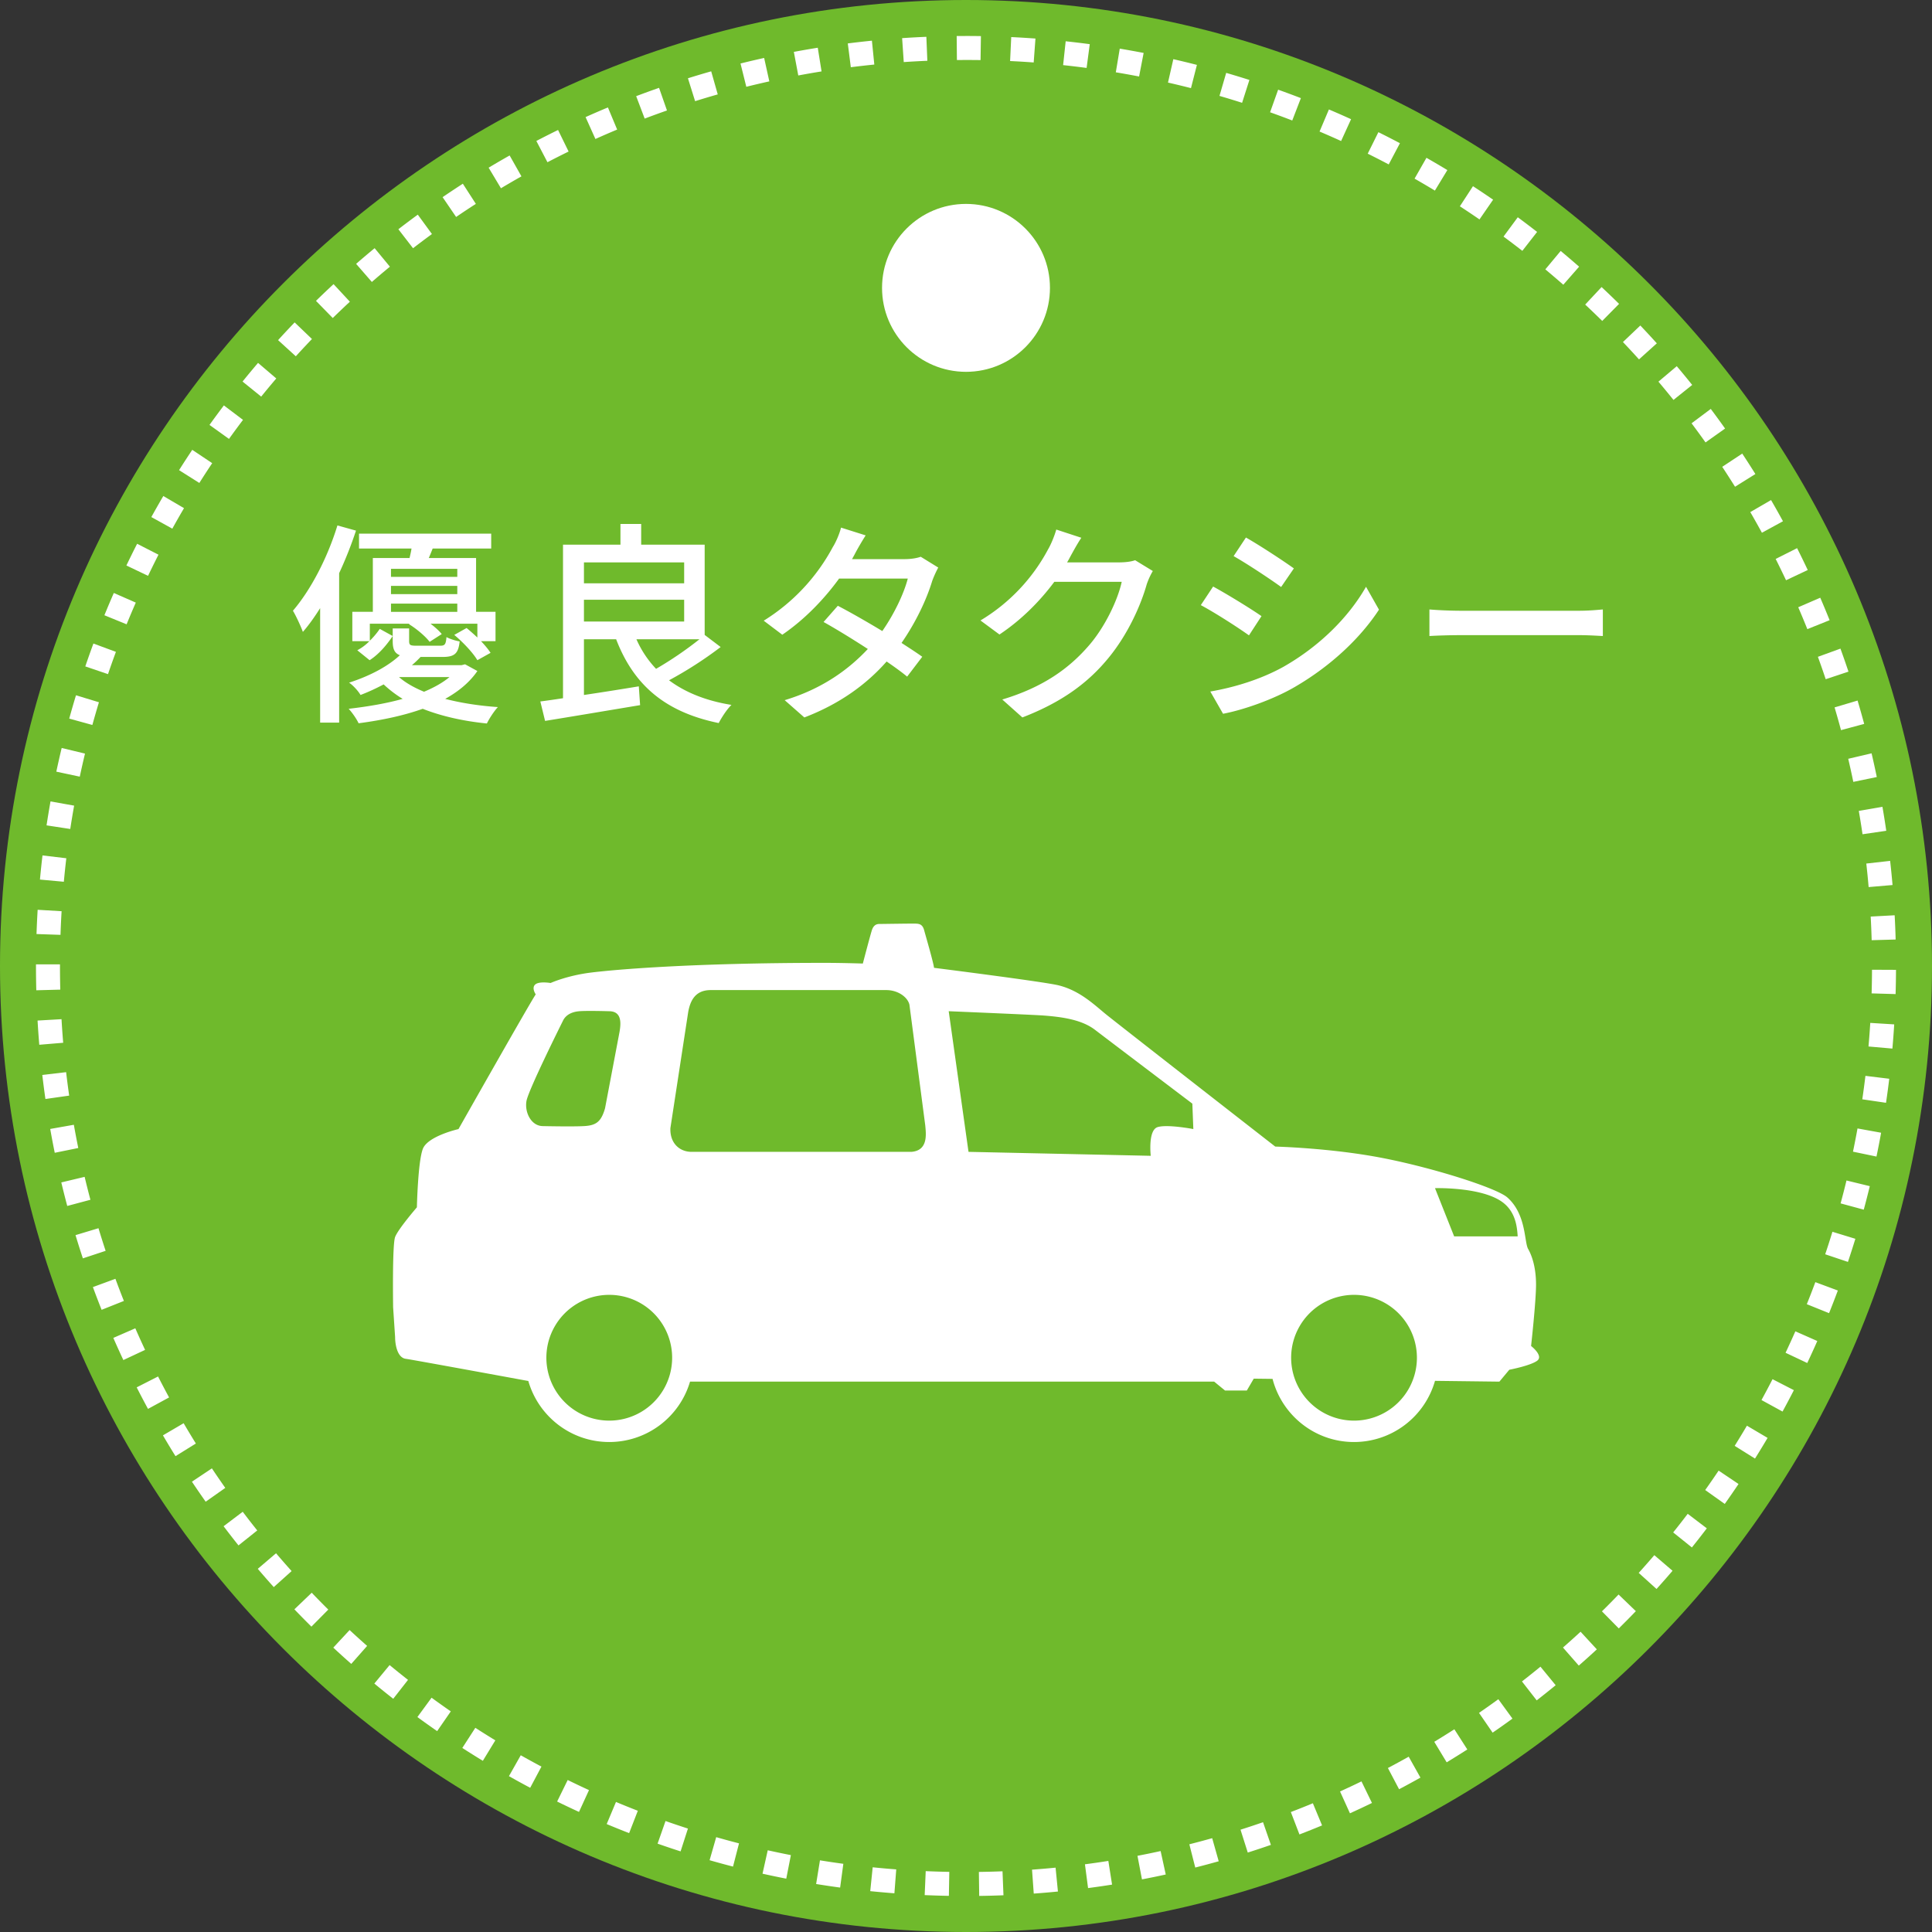
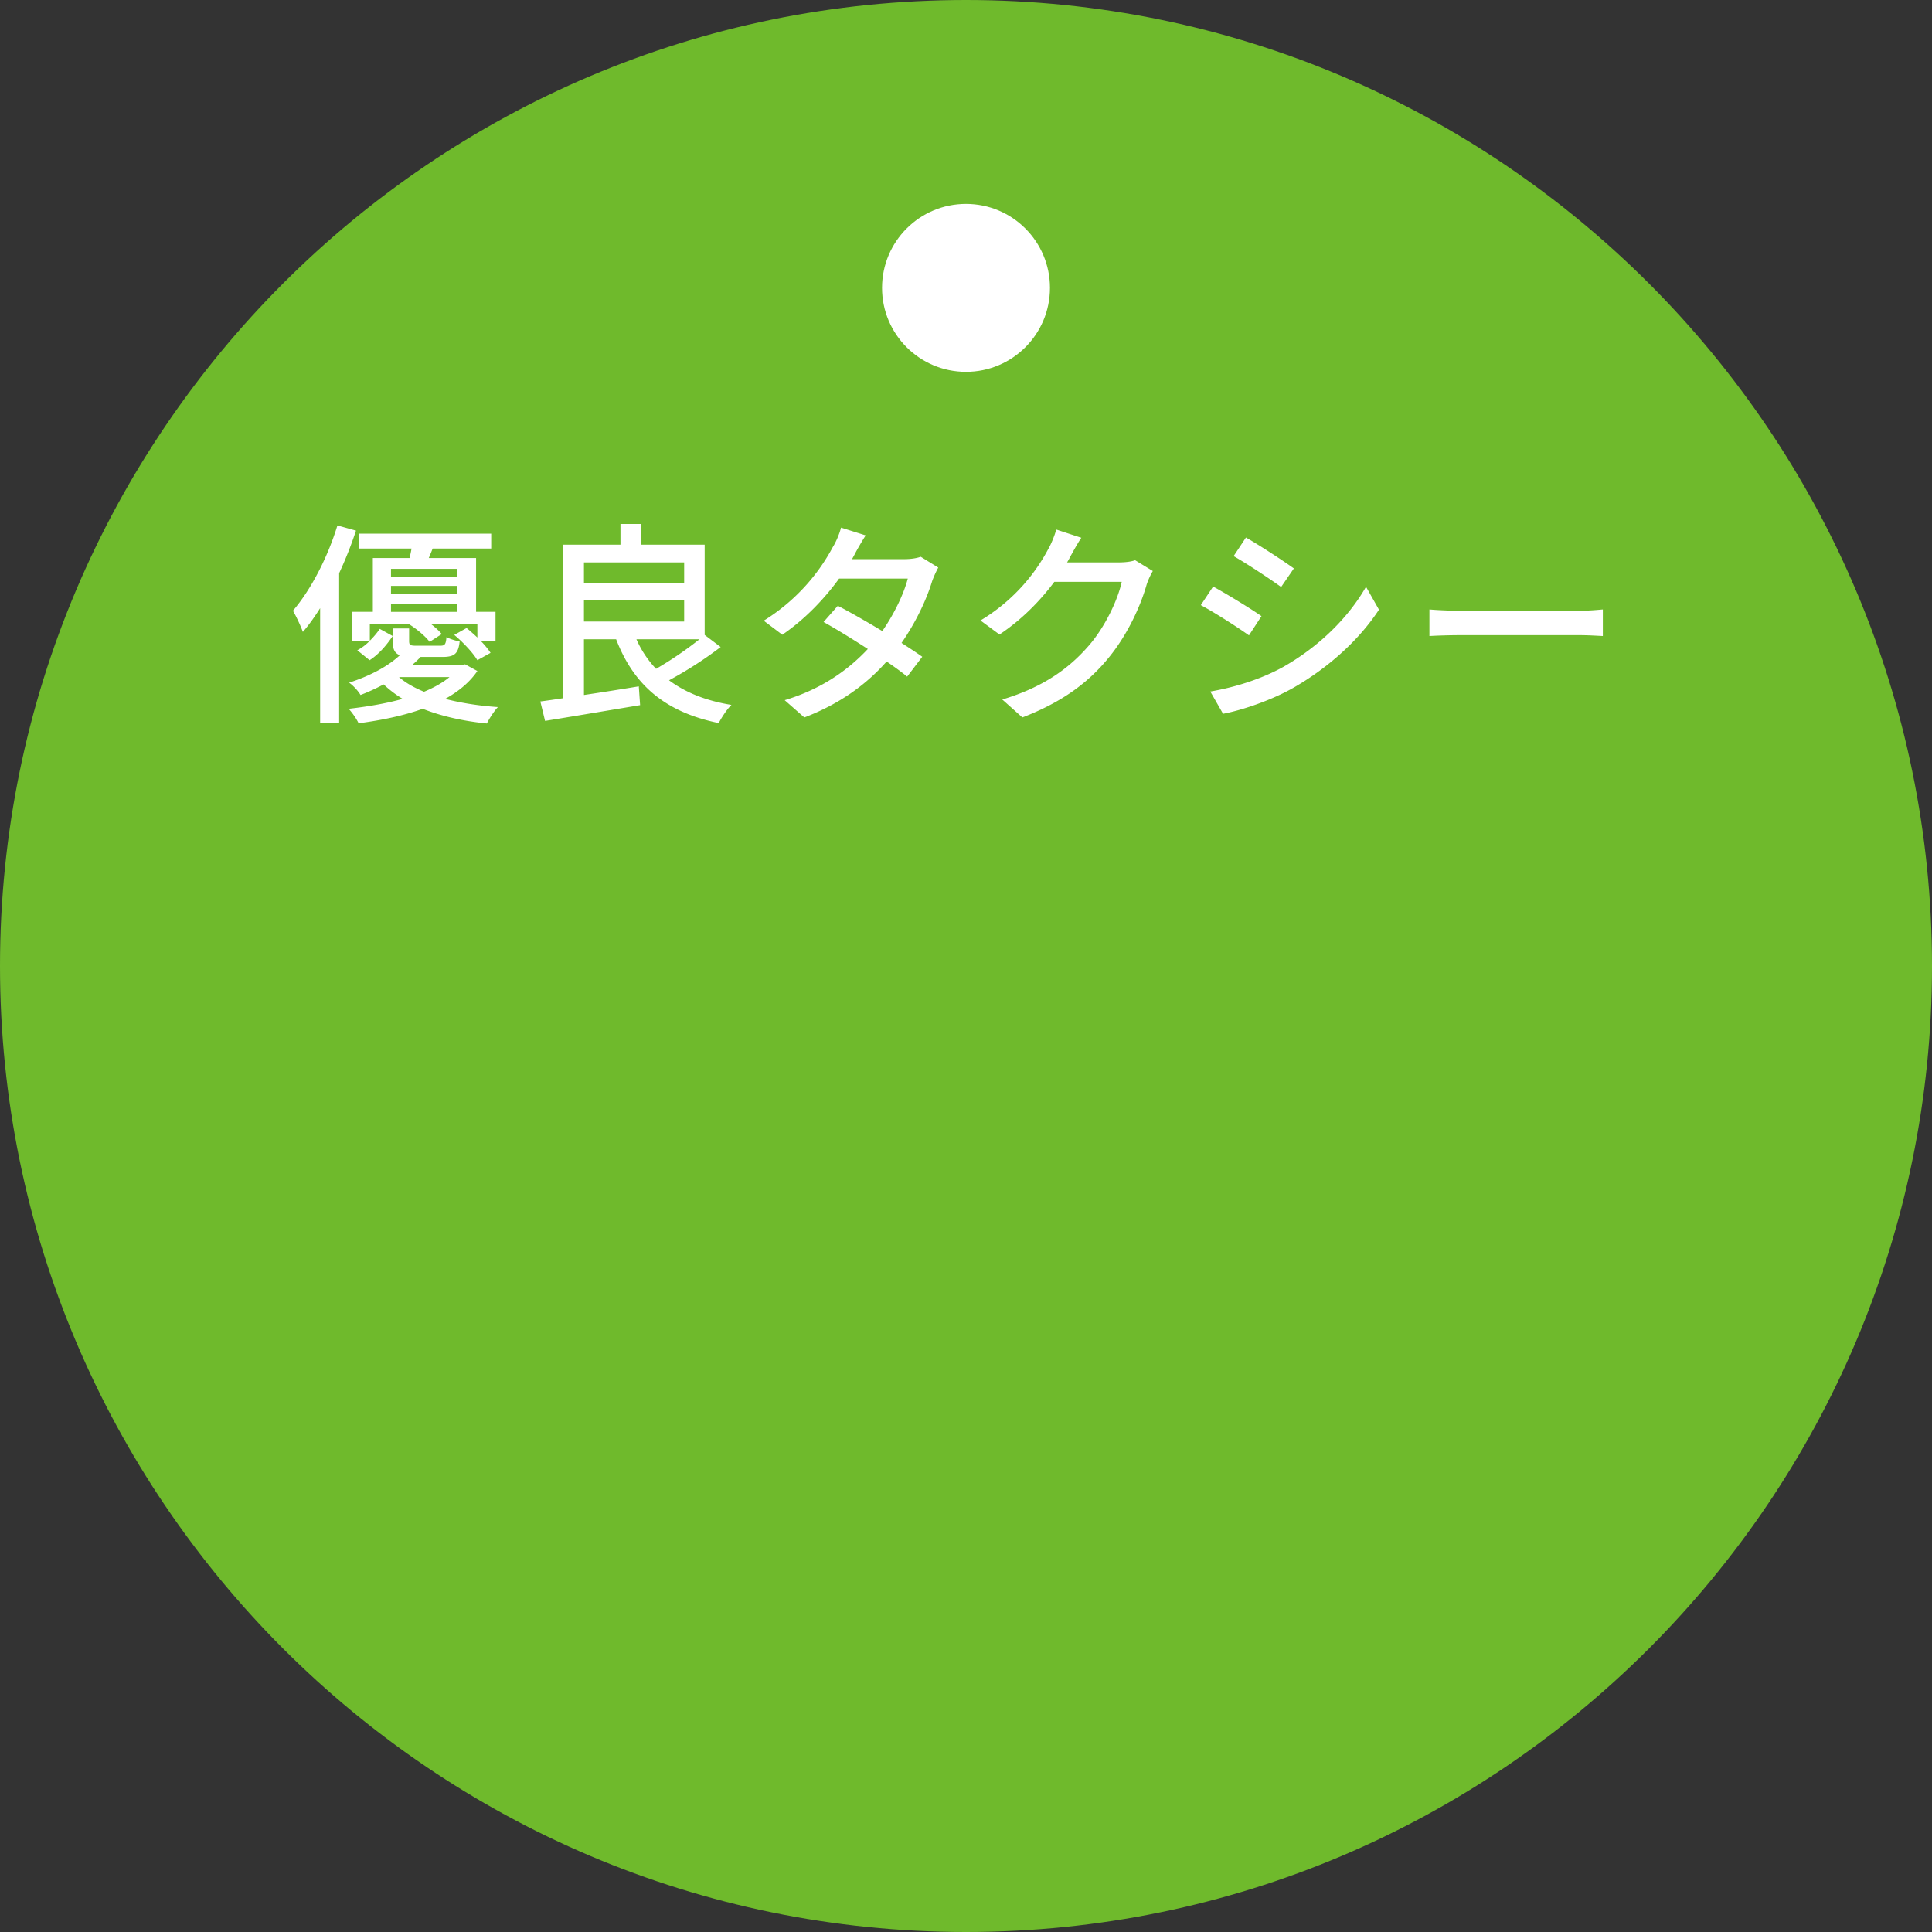
<svg xmlns="http://www.w3.org/2000/svg" width="160" height="160">
  <rect width="100%" height="100%" fill="#333333" stroke="none" />
  <g fill="#6FBA2C">
    <circle cx="80" cy="80" r="76.027" />
    <path d="M80 160c-44.112 0-80-35.888-80-80S35.888 0 80 0s80 35.888 80 80-35.888 80-80 80zM80 7.947C40.27 7.947 7.947 40.27 7.947 80S40.27 152.053 80 152.053 152.053 119.73 152.053 80 119.73 7.947 80 7.947z" />
  </g>
-   <path fill="#FFF" d="M81.094 157.012l-.027-1.987a79.349 79.349 0 001.957-.052l.079 1.985c-.667.027-1.337.045-2.009.054zm-2.512-.005a83.147 83.147 0 01-2.004-.062l.086-1.985c.649.028 1.301.048 1.954.06l-.036 1.987zm7.029-.188l-.143-1.982a73.97 73.97 0 001.951-.166l.194 1.977c-.666.066-1.333.123-2.002.171zm-11.54-.024a82.129 82.129 0 01-2.001-.178l.202-1.976c.648.066 1.298.124 1.951.174l-.152 1.98zm16.038-.432l-.259-1.97a72.28 72.28 0 001.938-.28l.309 1.962c-.659.104-1.322.2-1.988.288zm-20.533-.042a76.727 76.727 0 01-1.988-.296l.318-1.961c.643.105 1.288.201 1.936.288l-.266 1.969zm24.997-.679l-.373-1.951a72.376 72.376 0 001.918-.394l.425 1.941c-.654.144-1.311.278-1.97.404zm-29.458-.059a75.345 75.345 0 01-1.967-.412l.433-1.939c.635.142 1.274.275 1.916.401l-.382 1.95zm33.871-.921l-.489-1.926a73.983 73.983 0 001.891-.506l.54 1.912c-.644.182-1.291.355-1.942.52zm-38.28-.079a72.132 72.132 0 01-1.94-.528l.547-1.91c.627.179 1.256.351 1.889.514l-.496 1.924zm42.629-1.162l-.601-1.894a74.017 74.017 0 001.865-.619l.651 1.877c-.636.221-1.273.432-1.915.636zm-46.972-.097a80.313 80.313 0 01-1.905-.641l.658-1.874a79.26 79.26 0 001.856.625l-.609 1.89zm51.252-1.403l-.713-1.855c.612-.235 1.22-.477 1.824-.728l.762 1.834c-.62.258-1.244.507-1.873.749zm-55.513-.109a79.195 79.195 0 01-1.858-.751l.769-1.831a71.14 71.14 0 001.809.73l-.72 1.852zm59.695-1.642l-.821-1.809a77.786 77.786 0 001.776-.834l.868 1.787c-.603.293-1.211.579-1.823.856zm-63.847-.115a76.926 76.926 0 01-1.811-.859l.875-1.784a71.24 71.24 0 001.764.837l-.828 1.806zm67.916-1.878l-.926-1.758a73.37 73.37 0 001.723-.937l.972 1.733c-.585.328-1.175.649-1.769.962zm-71.958-.12a76.729 76.729 0 01-1.759-.964l.978-1.73c.566.32 1.137.633 1.713.939l-.932 1.755zm75.9-2.109l-1.028-1.7c.56-.339 1.114-.684 1.664-1.037l1.073 1.672c-.565.363-1.135.717-1.709 1.065zm-79.821-.124a84.974 84.974 0 01-1.7-1.066l1.078-1.669c.547.354 1.099.7 1.656 1.039l-1.034 1.696zm83.625-2.333l-1.126-1.637a77.015 77.015 0 001.6-1.132l1.169 1.606c-.543.396-1.09.783-1.643 1.163zm-87.409-.127a75.606 75.606 0 01-1.636-1.165l1.174-1.603c.525.385 1.056.762 1.592 1.133l-1.13 1.635zm91.06-2.546l-1.22-1.568a75.191 75.191 0 001.531-1.223l1.26 1.536c-.518.424-1.042.843-1.571 1.255zm-94.697-.133a75.538 75.538 0 01-1.565-1.259l1.265-1.532a74.91 74.91 0 001.524 1.226l-1.224 1.565zm98.183-2.748l-1.31-1.494c.491-.431.977-.867 1.457-1.31l1.347 1.46c-.491.455-.99.903-1.494 1.344zm-101.659-.14a79.29 79.29 0 01-1.489-1.347l1.352-1.456a75 75 0 001.451 1.313l-1.314 1.49zm104.971-2.938l-1.395-1.415c.465-.458.924-.922 1.377-1.393l1.431 1.378c-.465.483-.936.959-1.413 1.43zm-108.271-.148a79.39 79.39 0 01-1.41-1.433l1.435-1.375c.451.471.909.937 1.373 1.396l-1.398 1.412zm111.396-3.118l-1.475-1.332c.437-.484.868-.973 1.292-1.469l1.509 1.292c-.435.51-.877 1.012-1.326 1.509zm-114.514-.156a75.735 75.735 0 01-1.323-1.513l1.511-1.289c.424.497.854.989 1.29 1.475l-1.478 1.327zm117.443-3.284l-1.549-1.244c.407-.508.809-1.022 1.204-1.542l1.581 1.203a79.018 79.018 0 01-1.236 1.583zm-120.364-.168a79.302 79.302 0 01-1.234-1.589l1.585-1.198a71.86 71.86 0 001.202 1.547l-1.553 1.24zm123.086-3.436l-1.619-1.151a77.74 77.74 0 001.111-1.608l1.649 1.108a79.217 79.217 0 01-1.141 1.651zm-125.804-.184a81.034 81.034 0 01-1.138-1.658l1.653-1.103c.363.544.733 1.083 1.109 1.617l-1.624 1.144zm128.309-3.572l-1.684-1.053a80.66 80.66 0 001.015-1.67l1.711 1.01a83.14 83.14 0 01-1.042 1.713zm-130.808-.2a73.583 73.583 0 01-1.04-1.723l1.714-1.005c.331.565.668 1.124 1.013 1.68l-1.687 1.048zm133.088-3.694l-1.743-.954a74.6 74.6 0 00.915-1.726l1.767.908a71.235 71.235 0 01-.939 1.772zm-135.365-.221c-.32-.59-.632-1.184-.937-1.783l1.77-.901c.297.583.601 1.162.913 1.736l-1.746.948zm137.412-3.799l-1.797-.849c.278-.588.549-1.18.812-1.776l1.817.803c-.27.612-.548 1.219-.832 1.822zm-139.453-.245a82.148 82.148 0 01-.831-1.835l1.821-.795c.262.6.532 1.196.81 1.788l-1.8.842zm141.259-3.884l-1.843-.743c.244-.604.48-1.212.707-1.825l1.863.693a81.624 81.624 0 01-.727 1.875zm-143.06-.277a80.263 80.263 0 01-.721-1.882l1.864-.686c.227.615.46 1.226.702 1.834l-1.845.734zm144.624-3.967l-1.884-.632c.208-.618.407-1.239.599-1.864l1.899.582a80.52 80.52 0 01-.614 1.914zm-146.176-.294a78.099 78.099 0 01-.609-1.923l1.902-.574c.189.628.387 1.253.592 1.874l-1.885.623zm147.486-4.033l-1.918-.52c.171-.629.333-1.261.487-1.896l1.93.469a71.154 71.154 0 01-.499 1.947zm-148.78-.307a78.19 78.19 0 01-.492-1.949l1.932-.461c.152.636.312 1.269.479 1.898l-1.919.512zm149.833-4.091l-1.945-.405c.132-.638.257-1.279.374-1.923l1.955.355c-.12.662-.248 1.319-.384 1.973zM4.534 95.469a75.519 75.519 0 01-.375-1.974l1.957-.346c.114.644.236 1.285.366 1.924l-1.948.396zm151.658-4.14l-1.965-.289c.095-.645.181-1.292.26-1.942l1.972.24c-.08.667-.169 1.33-.267 1.991zm-152.43-.314a76.928 76.928 0 01-.259-1.993l1.973-.23c.076.649.16 1.296.252 1.942l-1.966.281zm152.958-4.176l-1.979-.174c.057-.649.106-1.3.146-1.953l1.983.123a73.174 73.174 0 01-.15 2.004zM3.253 86.523a77.8 77.8 0 01-.142-2.005l1.984-.114c.038.653.083 1.304.138 1.953l-1.98.166zm153.732-4.197l-1.986-.058c.019-.65.03-1.303.033-1.958l1.987.009a78.627 78.627 0 01-.034 2.007zM3.006 82.01A79.06 79.06 0 012.98 80v-.135h1.987V80c0 .654.009 1.307.025 1.958l-1.986.052zm151.997-4.147a74.57 74.57 0 00-.08-1.957l1.984-.107c.036.667.064 1.336.082 2.008l-1.986.056zM5.01 77.42l-1.986-.067c.023-.672.054-1.341.094-2.008l1.983.118a79.13 79.13 0 00-.091 1.957zm149.742-3.956a73.37 73.37 0 00-.193-1.948l1.974-.222c.075.664.141 1.331.199 2l-1.98.17zM5.287 73.023l-1.978-.181c.061-.669.131-1.335.21-1.999l1.973.234a73.227 73.227 0 00-.205 1.946zm148.959-3.934a68.804 68.804 0 00-.308-1.933l1.958-.339c.114.659.219 1.321.316 1.985l-1.966.287zM5.819 68.652l-1.964-.299c.101-.664.211-1.325.328-1.983l1.956.349a77.08 77.08 0 00-.32 1.933zm147.664-3.9a71.41 71.41 0 00-.421-1.912l1.934-.453c.152.651.296 1.305.432 1.963l-1.945.402zM6.607 64.319l-1.943-.414c.14-.657.288-1.311.444-1.961l1.931.465c-.152.633-.296 1.27-.432 1.91zm145.858-3.852a73.788 73.788 0 00-.533-1.883l1.904-.567c.191.641.373 1.285.548 1.934l-1.919.516zM7.649 60.039l-1.915-.528c.178-.648.364-1.291.559-1.931l1.9.578a90.29 90.29 0 00-.544 1.881zm143.548-3.79a68.766 68.766 0 00-.646-1.854l1.867-.679c.229.631.451 1.266.664 1.906l-1.885.627zm-142.252-.42l-1.881-.64c.216-.635.44-1.266.672-1.894l1.864.689a69.585 69.585 0 00-.655 1.845zm140.731-3.727a71.951 71.951 0 00-.754-1.812l1.824-.789c.266.616.524 1.237.775 1.861l-1.845.74zm-139.191-.399l-1.839-.751c.253-.618.512-1.233.78-1.844l1.82.797a76.816 76.816 0 00-.761 1.798zm137.427-3.65a79.757 79.757 0 00-.859-1.764l1.774-.893c.302.6.596 1.203.883 1.811l-1.798.846zm-135.651-.365l-1.793-.857c.289-.603.584-1.203.888-1.798l1.769.904c-.295.58-.583 1.163-.864 1.751zm133.653-3.569a75.504 75.504 0 00-.962-1.71l1.719-.996c.337.581.665 1.165.988 1.755l-1.745.951zm-131.643-.338l-1.738-.961c.324-.585.654-1.166.992-1.742l1.714 1.005c-.33.561-.653 1.127-.968 1.698zm129.417-3.471c-.347-.555-.7-1.104-1.06-1.65l1.657-1.095c.37.559.733 1.123 1.088 1.693l-1.685 1.052zm-127.179-.314l-1.68-1.06c.357-.566.722-1.127 1.093-1.683l1.652 1.104a68.578 68.578 0 00-1.065 1.639zm124.735-3.356a74.465 74.465 0 00-1.155-1.584l1.59-1.191a75.78 75.78 0 011.185 1.625l-1.62 1.15zm-122.28-.292L17.35 35.19c.39-.544.787-1.082 1.19-1.616l1.585 1.198c-.394.52-.781 1.046-1.161 1.576zM138.59 33.12a75.159 75.159 0 00-1.245-1.513l1.518-1.281c.432.512.858 1.029 1.277 1.553l-1.55 1.241zm-116.958-.274l-1.545-1.248c.421-.521.849-1.036 1.283-1.545l1.511 1.289c-.423.495-.84.996-1.249 1.504zm114.103-3.083c-.437-.485-.88-.964-1.33-1.436l1.44-1.37c.462.486.917.978 1.366 1.476l-1.476 1.33zm-111.237-.257l-1.469-1.338c.451-.495.908-.984 1.371-1.468l1.435 1.375c-.452.471-.898.949-1.337 1.431zm108.192-2.927a75.24 75.24 0 00-1.411-1.356l1.357-1.45c.489.457.972.922 1.449 1.392l-1.395 1.414zm-105.133-.242l-1.389-1.421c.48-.469.965-.93 1.456-1.386l1.351 1.456c-.478.444-.951.895-1.418 1.351zm101.909-2.757a78.58 78.58 0 00-1.489-1.272l1.273-1.526c.514.429 1.023.863 1.525 1.304l-1.309 1.494zm-98.67-.229l-1.304-1.499c.505-.44 1.017-.873 1.534-1.299l1.264 1.533a71.33 71.33 0 00-1.494 1.265zm95.278-2.577c-.514-.4-1.033-.794-1.558-1.182l1.18-1.599c.539.398 1.072.802 1.6 1.214l-1.222 1.567zm-91.868-.217l-1.215-1.572a75.81 75.81 0 011.609-1.208l1.172 1.604c-.527.385-1.049.777-1.566 1.176zm88.319-2.385a71.709 71.709 0 00-1.624-1.087l1.084-1.666c.561.365 1.117.738 1.668 1.118l-1.128 1.635zm-84.751-.204l-1.12-1.64a78.538 78.538 0 011.677-1.113l1.077 1.669c-.55.354-1.095.715-1.634 1.084zm81.058-2.184a74.228 74.228 0 00-1.684-.99l.985-1.726c.582.332 1.158.671 1.73 1.018l-1.031 1.698zm-77.345-.193l-1.021-1.704a78.848 78.848 0 011.74-1.012l.977 1.73c-.569.321-1.135.65-1.696.986zm73.521-1.974a76.838 76.838 0 00-1.739-.891l.883-1.78c.6.297 1.195.602 1.784.914l-.928 1.757zm-69.67-.182l-.92-1.761a73.78 73.78 0 011.798-.909l.873 1.785a77.51 77.51 0 00-1.751.885zm65.727-1.756a74.775 74.775 0 00-1.785-.785l.775-1.83c.616.261 1.228.53 1.835.807l-.825 1.808zM49.31 11.51l-.815-1.812a72.142 72.142 0 011.85-.801l.765 1.833c-.604.252-1.204.512-1.8.78zm57.709-1.531a71.88 71.88 0 00-1.836-.681l.667-1.871c.632.226 1.26.458 1.884.699l-.715 1.853zM53.39 9.822l-.705-1.858c.628-.238 1.26-.468 1.895-.69l.656 1.875a74.93 74.93 0 00-1.846.673zm49.475-1.308a79.417 79.417 0 00-1.873-.572l.556-1.907c.644.188 1.284.383 1.922.586l-.605 1.893zm-45.299-.136l-.594-1.896c.639-.2 1.281-.392 1.926-.575l.543 1.911c-.628.178-1.252.365-1.875.56zm41.066-1.08a79.989 79.989 0 00-1.904-.46l.442-1.937c.654.149 1.305.307 1.953.472l-.491 1.925zm-36.826-.111l-.48-1.928a74.224 74.224 0 011.957-.46l.429 1.94c-.639.142-1.274.291-1.906.448zm32.529-.852a76.101 76.101 0 00-1.928-.347l.327-1.96a80.02 80.02 0 011.977.356l-.376 1.951zM66.11 6.25l-.367-1.953a76.549 76.549 0 011.981-.344l.314 1.961c-.645.104-1.288.215-1.928.336zm23.878-.624a77.613 77.613 0 00-1.945-.233l.212-1.975c.667.072 1.332.151 1.994.239l-.261 1.969zm-19.527-.059l-.25-1.971c.663-.084 1.329-.16 1.997-.227l.199 1.977c-.652.066-1.301.139-1.946.221zm15.145-.394c-.649-.048-1.3-.087-1.954-.118l.094-1.985c.671.032 1.34.073 2.006.122l-.146 1.981zm-10.761-.032l-.135-1.982a73.589 73.589 0 012.007-.11l.082 1.985c-.653.027-1.305.063-1.954.107zm6.36-.165A80.576 80.576 0 0080 4.967l-.753.004-.019-1.987L80 2.98c.413 0 .825.003 1.236.01l-.031 1.986zM77.353 80.151c-.055-.463-.692-2.646-.822-3.124-.123-.451-.369-.513-.615-.533-.246-.02-2.724.025-3.093.025-.369 0-.513.246-.595.451-.091.227-.772 2.826-.772 2.826s-1.666-.056-3.167-.056c-11.032 0-17.402.56-19.37.807-1.968.246-3.322.861-3.322.861s-.943-.164-1.271.123c-.328.287.041.82.041.82-.41.574-6.397 11.155-6.397 11.155s-2.543.574-2.953 1.64c-.41 1.066-.492 4.839-.492 4.839s-1.558 1.804-1.804 2.461c-.246.656-.164 5.823-.164 5.823l.164 2.461c0 .574.164 1.722.902 1.804.367.041 8.502 1.535 10.131 1.834.836 2.916 3.519 5.054 6.703 5.054a6.977 6.977 0 006.689-5.002h43.405l.902.738h1.804l.574-.984 1.556.019c.778 3.005 3.501 5.229 6.748 5.229a6.976 6.976 0 006.706-5.066l5.332.065.82-.984s1.722-.328 2.297-.738c.574-.41-.492-1.23-.492-1.23s.41-3.691.41-5.085c0-1.394-.328-2.379-.656-2.953-.328-.574-.144-2.871-1.722-4.265-.887-.783-6.152-2.461-10.416-3.281-4.265-.82-8.803-.93-8.803-.93s-11.513-8.968-13.893-10.853c-.984-.779-2.215-2.05-4.06-2.502-1.251-.306-10.305-1.449-10.305-1.449zM43.6 91.181c.164-.93 3.007-6.616 3.007-6.616.219-.492.711-.766 1.367-.82.656-.055 2.461 0 2.461 0 1.094 0 .984 1.039.875 1.695l-1.203 6.343c-.328 1.148-.766 1.422-1.75 1.476s-3.39 0-3.39 0c-.984-.001-1.531-1.149-1.367-2.078zm6.855 26.469a5.208 5.208 0 11.002-10.416 5.208 5.208 0 01-.002 10.416zm25.024-22.259H57.27c-.984 0-1.804-.711-1.75-1.969l1.476-9.624c.164-.875.547-1.804 1.859-1.804H73.4c.93 0 1.75.547 1.914 1.203l1.312 10.006c.056.657.274 2.079-1.147 2.188zm15.21-10.101c.555.427 8.056 6.109 8.056 6.109l.082 2.105s-2.133-.41-2.953-.164c-.82.246-.574 2.379-.574 2.379l-15.092-.328-1.64-11.647s6.996.292 7.856.357c1.641.123 3.199.369 4.265 1.189zm21.445 32.36a5.208 5.208 0 11.002-10.416 5.208 5.208 0 01-.002 10.416zm8.292-15.26l-1.586-3.992s3.609-.109 5.413 1.039c1.26.802 1.381 2.133 1.435 2.953h-5.262z" />
  <g fill="#FFF">
    <path d="M29.482 43.944a32.678 32.678 0 01-1.395 3.523v12.377h-1.574v-9.48c-.465.733-.93 1.395-1.431 1.967-.143-.411-.572-1.341-.823-1.752 1.485-1.735 2.862-4.383 3.685-7.065l1.538.43zM39.534 55.57c-.608.893-1.503 1.663-2.665 2.307 1.306.34 2.79.572 4.364.68-.304.321-.715.948-.912 1.359-1.967-.197-3.774-.608-5.312-1.216-1.502.536-3.273.93-5.312 1.198-.161-.357-.536-.893-.823-1.198 1.699-.197 3.202-.465 4.472-.823a9.64 9.64 0 01-1.574-1.198c-.572.304-1.216.608-1.914.876-.196-.34-.626-.805-.948-1.02 1.878-.608 3.309-1.431 4.203-2.271-.447-.179-.59-.519-.59-1.181v-1.038h1.359v1.038c0 .358.107.393.644.393h1.913c.394 0 .483-.089.536-.715.251.143.751.304 1.091.358-.107 1.037-.447 1.287-1.431 1.287H34.83a8.595 8.595 0 01-.716.68h4.114l.286-.072 1.02.556zm-8.907-2.505c.322-.322.608-.662.823-.984l1.073.591c-.465.697-1.127 1.502-1.914 2.003l-1.02-.823a3.97 3.97 0 001.002-.752h-1.413v-2.432h1.699v-4.454h3.041c.054-.25.125-.519.161-.787h-4.346v-1.235h10.946v1.235h-4.847c-.107.268-.214.536-.322.787h3.917v4.454h1.61V53.1h-1.199c.322.34.608.68.787.966l-1.091.608c-.358-.608-1.181-1.485-1.914-2.093l1.02-.572c.286.233.608.519.894.788v-1.145h-3.881c.375.286.715.59.93.859l-1.002.643c-.357-.465-1.073-1.073-1.717-1.466l.054-.036h-3.291v1.413zm1.753-5.955v.662h5.491v-.662H32.38zm5.491 1.412H32.38v.68h5.491v-.68zm-5.491 2.147h5.491v-.68H32.38v.68zm.662 5.402c.554.483 1.252.876 2.075 1.216.859-.358 1.573-.769 2.11-1.216h-4.185zM59.682 53.584a32.754 32.754 0 01-4.275 2.754c1.342 1.002 3.059 1.7 5.169 2.039-.375.358-.823 1.055-1.055 1.503-4.454-.912-7.047-3.165-8.495-6.94H48.36v4.615c1.449-.214 3.023-.465 4.543-.715l.108 1.556c-2.79.465-5.759.965-7.87 1.306l-.393-1.61c.554-.071 1.18-.161 1.878-.268V45.107h4.758V43.39H53.1v1.717h5.258v7.475l1.324 1.002zm-11.322-7.01v1.734h8.299v-1.734H48.36zm0 4.899h8.299v-1.806H48.36v1.806zm4.346 1.467a8.49 8.49 0 001.627 2.45 30.165 30.165 0 003.595-2.45h-5.222zM77.702 47.002a8.975 8.975 0 00-.501 1.109c-.447 1.484-1.324 3.381-2.54 5.134.662.429 1.27.823 1.717 1.145l-1.252 1.645c-.43-.358-1.02-.787-1.7-1.252-1.592 1.806-3.774 3.47-6.814 4.633l-1.628-1.431c3.148-.949 5.33-2.576 6.886-4.239-1.323-.859-2.701-1.7-3.666-2.236l1.181-1.342c1.002.519 2.379 1.306 3.684 2.093.984-1.413 1.788-3.095 2.11-4.347h-5.688c-1.181 1.628-2.79 3.345-4.704 4.651l-1.539-1.162a16.099 16.099 0 005.723-6.1c.233-.357.555-1.09.68-1.609l2.039.644c-.34.536-.733 1.216-.912 1.573l-.215.394h4.346c.501 0 1.002-.072 1.342-.197l1.451.894zM95.471 47.289a6.083 6.083 0 00-.501 1.091c-.483 1.717-1.538 4.113-3.148 6.08-1.646 2.022-3.809 3.667-7.154 4.955l-1.663-1.485c3.452-1.037 5.58-2.629 7.172-4.471 1.324-1.52 2.397-3.774 2.719-5.276h-5.581c-1.145 1.538-2.665 3.112-4.543 4.364l-1.574-1.163a15.173 15.173 0 005.616-5.92c.214-.357.519-1.09.662-1.609l2.075.68c-.358.536-.733 1.234-.93 1.592a5.568 5.568 0 01-.25.447h4.293c.501 0 1.002-.054 1.342-.179l1.465.894zM104.471 51.026l-1.037 1.592c-.948-.679-2.844-1.896-3.988-2.504l1.02-1.539c1.125.609 3.164 1.861 4.005 2.451zm1.806 4.203c2.987-1.699 5.402-4.096 6.851-6.635l1.073 1.896c-1.592 2.433-4.078 4.722-6.975 6.403-1.807 1.055-4.311 1.914-5.938 2.218l-1.055-1.842c1.984-.34 4.166-1.002 6.044-2.04zm.876-8.155l-1.055 1.538c-.912-.662-2.826-1.931-3.935-2.557l1.02-1.539c1.109.626 3.13 1.95 3.97 2.558zM118.379 50.472c.572.053 1.681.108 2.647.108h9.712c.876 0 1.574-.072 2.003-.108v2.2c-.393-.018-1.198-.072-1.985-.072h-9.73c-1.002 0-2.057.036-2.647.072v-2.2z" />
  </g>
  <circle fill="#FFF" cx="80" cy="23.84" r="6.953" />
  <g>
    <g fill="#6FBA2C">
      <circle cx="359.418" cy="469.094" r="76.027" />
      <path d="M359.418 549.094c-44.112 0-80-35.888-80-80s35.888-80 80-80 80 35.888 80 80-35.888 80-80 80zm0-152.053c-39.73 0-72.053 32.323-72.053 72.053s32.323 72.053 72.053 72.053 72.053-32.323 72.053-72.053-32.323-72.053-72.053-72.053z" />
    </g>
    <path fill="#FFF" d="M360.512 546.106l-.027-1.987a79.349 79.349 0 001.957-.052l.079 1.985c-.667.027-1.337.045-2.009.054zm-2.512-.005a83.147 83.147 0 01-2.004-.062l.086-1.985c.649.028 1.301.048 1.954.06l-.036 1.987zm7.028-.188l-.143-1.982a73.97 73.97 0 001.951-.166l.194 1.977a73.3 73.3 0 01-2.002.171zm-11.539-.024a82.129 82.129 0 01-2.001-.178l.202-1.976c.648.066 1.298.124 1.951.174l-.152 1.98zm16.038-.432l-.259-1.97a72.28 72.28 0 001.938-.28l.309 1.962c-.659.104-1.322.2-1.988.288zm-20.533-.042a76.727 76.727 0 01-1.988-.296l.318-1.961c.643.105 1.288.201 1.936.288l-.266 1.969zm24.996-.678l-.373-1.951a72.376 72.376 0 001.918-.394l.425 1.941c-.653.143-1.31.277-1.97.404zm-29.457-.06a71.433 71.433 0 01-1.967-.412l.433-1.939c.635.142 1.274.276 1.916.401l-.382 1.95zm33.871-.921l-.489-1.926a73.983 73.983 0 001.891-.506l.54 1.912c-.644.182-1.291.355-1.942.52zm-38.281-.079a71.133 71.133 0 01-1.94-.528l.547-1.91c.627.18 1.256.351 1.889.514l-.496 1.924zm42.63-1.161l-.601-1.894a74.017 74.017 0 001.865-.619l.651 1.877c-.636.22-1.274.431-1.915.636zm-46.973-.097a80.313 80.313 0 01-1.905-.641l.658-1.874a79.26 79.26 0 001.856.625l-.609 1.89zm51.253-1.404l-.713-1.855c.612-.235 1.22-.477 1.824-.728l.762 1.834a76.09 76.09 0 01-1.873.749zm-55.514-.109a79.195 79.195 0 01-1.858-.751l.769-1.831a71.14 71.14 0 001.809.73l-.72 1.852zm59.696-1.642l-.821-1.809a77.786 77.786 0 001.776-.834l.868 1.787c-.603.293-1.211.579-1.823.856zm-63.847-.115a76.926 76.926 0 01-1.811-.859l.875-1.784a71.24 71.24 0 001.764.837l-.828 1.806zm67.916-1.878l-.926-1.758a73.37 73.37 0 001.723-.937l.972 1.733c-.586.328-1.175.649-1.769.962zm-71.958-.119a76.729 76.729 0 01-1.759-.964l.978-1.73c.566.32 1.137.633 1.713.939l-.932 1.755zm75.9-2.11l-1.028-1.7c.56-.339 1.114-.684 1.664-1.037l1.073 1.672c-.565.363-1.135.717-1.709 1.065zm-79.821-.124a84.974 84.974 0 01-1.7-1.066l1.078-1.669c.547.354 1.099.7 1.656 1.039l-1.034 1.696zm83.624-2.333l-1.126-1.636a77.015 77.015 0 001.6-1.132l1.169 1.606c-.542.395-1.09.782-1.643 1.162zm-87.409-.127a75.606 75.606 0 01-1.636-1.165l1.174-1.603c.525.385 1.056.762 1.592 1.133l-1.13 1.635zm91.06-2.546l-1.22-1.568a75.191 75.191 0 001.531-1.223l1.26 1.536c-.518.424-1.041.843-1.571 1.255zm-94.696-.133a75.538 75.538 0 01-1.565-1.259l1.265-1.532a74.91 74.91 0 001.524 1.226l-1.224 1.565zm98.183-2.748l-1.31-1.494c.491-.431.977-.867 1.457-1.31l1.347 1.46c-.492.455-.99.903-1.494 1.344zm-101.659-.14a79.29 79.29 0 01-1.489-1.347l1.352-1.456a75 75 0 001.451 1.313l-1.314 1.49zm104.971-2.938l-1.395-1.415c.465-.458.923-.922 1.377-1.393l1.431 1.378a86.65 86.65 0 01-1.413 1.43zm-108.271-.148a79.39 79.39 0 01-1.41-1.433l1.435-1.375c.451.471.909.937 1.373 1.396l-1.398 1.412zm111.396-3.117l-1.475-1.332c.437-.484.868-.973 1.292-1.469l1.509 1.292a75.667 75.667 0 01-1.326 1.509zm-114.514-.157a75.735 75.735 0 01-1.323-1.513l1.511-1.289c.424.497.854.989 1.29 1.475l-1.478 1.327zm117.442-3.284l-1.549-1.244c.407-.508.809-1.022 1.204-1.542l1.581 1.203a72.997 72.997 0 01-1.236 1.583zm-120.364-.168a79.302 79.302 0 01-1.234-1.589l1.585-1.198a71.86 71.86 0 001.202 1.547l-1.553 1.24zm123.086-3.436l-1.619-1.151a77.74 77.74 0 001.111-1.608l1.649 1.108a72.208 72.208 0 01-1.141 1.651zm-125.803-.184a81.034 81.034 0 01-1.138-1.658l1.653-1.103c.363.544.733 1.083 1.109 1.617l-1.624 1.144zm128.309-3.572l-1.684-1.053a80.66 80.66 0 001.015-1.67l1.711 1.01a87.793 87.793 0 01-1.042 1.713zm-130.808-.2a73.583 73.583 0 01-1.04-1.723l1.714-1.005c.331.565.668 1.124 1.013 1.68l-1.687 1.048zm133.088-3.694l-1.743-.954a74.6 74.6 0 00.915-1.726l1.767.908a74.743 74.743 0 01-.939 1.772zm-135.365-.221a73.7 73.7 0 01-.937-1.783l1.77-.901c.297.583.601 1.162.913 1.736l-1.746.948zm137.412-3.799l-1.797-.849c.278-.588.549-1.18.812-1.776l1.817.803c-.27.612-.548 1.219-.832 1.822zm-139.453-.245a82.148 82.148 0 01-.831-1.835l1.821-.795c.262.6.532 1.196.81 1.788l-1.8.842zm141.259-3.884l-1.843-.743c.244-.604.48-1.212.707-1.825l1.863.693a81.624 81.624 0 01-.727 1.875zm-143.06-.277a80.263 80.263 0 01-.721-1.882l1.864-.686c.227.615.46 1.226.702 1.834l-1.845.734zm144.624-3.967l-1.884-.632c.208-.618.407-1.239.599-1.864l1.899.582a80.52 80.52 0 01-.614 1.914zm-146.176-.294a78.099 78.099 0 01-.609-1.923l1.902-.574c.189.628.387 1.253.592 1.874l-1.885.623zm147.486-4.033l-1.918-.52c.171-.629.333-1.261.487-1.896l1.93.469a71.154 71.154 0 01-.499 1.947zm-148.781-.307a78.19 78.19 0 01-.492-1.949l1.932-.461c.152.636.312 1.269.479 1.898l-1.919.512zm149.834-4.091l-1.945-.405c.132-.638.257-1.279.374-1.923l1.955.355a82.868 82.868 0 01-.384 1.973zm-150.868-.311a75.519 75.519 0 01-.375-1.974l1.957-.346c.114.644.236 1.285.366 1.924l-1.948.396zm151.658-4.141l-1.965-.289c.095-.645.181-1.292.26-1.942l1.972.24c-.08.667-.169 1.33-.267 1.991zm-152.43-.314a76.928 76.928 0 01-.259-1.993l1.973-.23c.076.649.16 1.297.252 1.942l-1.966.281zm152.958-4.176l-1.979-.174c.057-.649.106-1.3.146-1.953l1.983.123a73.174 73.174 0 01-.15 2.004zm-153.468-.315a77.8 77.8 0 01-.142-2.005l1.984-.114c.038.653.083 1.304.138 1.953l-1.98.166zm153.733-4.197l-1.986-.058c.019-.65.03-1.303.033-1.958l1.987.009c-.003.67-.014 1.34-.034 2.007zm-153.979-.317a78.981 78.981 0 01-.026-2.009v-.135h1.987v.135c0 .654.009 1.307.025 1.958l-1.986.051zm151.997-4.147a74.57 74.57 0 00-.08-1.957l1.984-.107c.036.667.064 1.336.082 2.008l-1.986.056zm-149.993-.443l-1.986-.067c.023-.672.054-1.341.094-2.008l1.983.118a79.13 79.13 0 00-.091 1.957zm149.742-3.956a73.37 73.37 0 00-.193-1.948l1.974-.222c.075.664.141 1.331.199 2l-1.98.17zm-149.465-.441l-1.978-.181c.061-.669.131-1.335.21-1.999l1.973.234a73.227 73.227 0 00-.205 1.946zm148.958-3.934a72.663 72.663 0 00-.307-1.933l1.958-.339c.114.659.219 1.321.316 1.985l-1.967.287zm-148.426-.437l-1.964-.299c.101-.664.211-1.325.328-1.983l1.956.349a77.08 77.08 0 00-.32 1.933zm147.664-3.9a71.41 71.41 0 00-.421-1.912l1.934-.453c.152.651.296 1.305.432 1.963l-1.945.402zm-146.876-.433l-1.943-.414c.14-.657.288-1.311.444-1.961l1.931.465c-.152.634-.296 1.27-.432 1.91zm145.858-3.852a73.788 73.788 0 00-.533-1.883l1.904-.567c.191.641.373 1.285.548 1.934l-1.919.516zm-144.816-.428l-1.915-.528c.178-.648.364-1.291.559-1.931l1.9.578c-.188.624-.37 1.251-.544 1.881zm143.547-3.79a68.766 68.766 0 00-.646-1.854l1.867-.679c.229.631.451 1.266.664 1.906l-1.885.627zm-142.252-.419l-1.881-.64c.216-.635.44-1.266.672-1.894l1.863.689c-.225.61-.443 1.226-.654 1.845zm140.731-3.728a71.951 71.951 0 00-.754-1.812l1.824-.789c.266.616.524 1.237.775 1.861l-1.845.74zm-139.19-.399l-1.839-.751c.253-.618.512-1.233.78-1.844l1.82.797a72.765 72.765 0 00-.761 1.798zm137.427-3.65a79.757 79.757 0 00-.859-1.764l1.774-.893c.302.599.596 1.203.883 1.811l-1.798.846zm-135.651-.365l-1.793-.857c.289-.603.584-1.203.888-1.798l1.769.904c-.295.58-.583 1.163-.864 1.751zm133.653-3.569a75.504 75.504 0 00-.962-1.71l1.719-.996c.337.581.665 1.165.988 1.755l-1.745.951zm-131.644-.338l-1.738-.961c.324-.585.654-1.166.992-1.742l1.714 1.005c-.33.561-.652 1.127-.968 1.698zm129.418-3.471c-.347-.555-.7-1.104-1.06-1.65l1.657-1.095c.37.559.733 1.123 1.088 1.693l-1.685 1.052zm-127.18-.314l-1.68-1.06c.357-.566.722-1.127 1.093-1.683l1.652 1.104a75.384 75.384 0 00-1.065 1.639zm124.735-3.356a74.465 74.465 0 00-1.155-1.584l1.59-1.191a75.78 75.78 0 011.185 1.625l-1.62 1.15zm-122.279-.292l-1.614-1.158c.39-.544.787-1.082 1.19-1.616l1.585 1.198c-.394.52-.781 1.046-1.161 1.576zm119.625-3.228a75.159 75.159 0 00-1.245-1.513l1.518-1.281c.432.512.858 1.029 1.277 1.553l-1.55 1.241zm-116.958-.274l-1.545-1.248c.421-.521.849-1.036 1.283-1.545l1.511 1.289a72.65 72.65 0 00-1.249 1.504zm114.103-3.083c-.437-.485-.88-.964-1.33-1.436l1.44-1.37c.462.486.917.978 1.366 1.476l-1.476 1.33zm-111.237-.257l-1.469-1.338c.451-.495.908-.984 1.371-1.468l1.435 1.375c-.451.471-.897.949-1.337 1.431zm108.193-2.927a75.24 75.24 0 00-1.411-1.356l1.357-1.45c.489.457.973.922 1.449 1.392l-1.395 1.414zm-105.133-.242l-1.389-1.421c.48-.469.965-.93 1.456-1.386l1.351 1.456c-.478.444-.951.895-1.418 1.351zm101.909-2.757a78.58 78.58 0 00-1.489-1.272l1.273-1.526c.514.429 1.023.863 1.525 1.304l-1.309 1.494zm-98.67-.229l-1.304-1.499c.505-.44 1.017-.873 1.534-1.299l1.264 1.533a71.33 71.33 0 00-1.494 1.265zm95.278-2.577c-.514-.4-1.033-.794-1.558-1.182l1.18-1.599c.539.398 1.072.802 1.6 1.214l-1.222 1.567zm-91.868-.217l-1.215-1.572a75.81 75.81 0 011.609-1.208l1.172 1.604c-.527.385-1.05.777-1.566 1.176zm88.319-2.385a71.709 71.709 0 00-1.624-1.087l1.084-1.666c.561.365 1.117.738 1.668 1.118l-1.128 1.635zm-84.752-.204l-1.12-1.64a78.538 78.538 0 011.677-1.113l1.077 1.669c-.55.354-1.094.715-1.634 1.084zm81.059-2.184a74.228 74.228 0 00-1.684-.99l.985-1.726c.582.332 1.158.671 1.73 1.018l-1.031 1.698zm-77.345-.193l-1.021-1.704a78.848 78.848 0 011.74-1.012l.977 1.73c-.57.322-1.135.65-1.696.986zm73.521-1.974a76.838 76.838 0 00-1.739-.891l.883-1.78c.6.297 1.195.602 1.784.914l-.928 1.757zm-69.671-.182l-.92-1.761a73.78 73.78 0 011.798-.909l.873 1.785c-.587.288-1.171.583-1.751.885zm65.728-1.756a74.775 74.775 0 00-1.785-.785l.775-1.83c.616.261 1.228.53 1.835.807l-.825 1.808zm-61.755-.169l-.815-1.812a75.848 75.848 0 011.85-.801l.765 1.833c-.604.252-1.204.512-1.8.78zm57.709-1.531a71.88 71.88 0 00-1.836-.681l.667-1.871c.632.226 1.26.458 1.884.699l-.715 1.853zm-53.629-.157l-.705-1.858c.628-.238 1.26-.468 1.895-.69l.656 1.875a74.93 74.93 0 00-1.846.673zm49.475-1.308a79.417 79.417 0 00-1.873-.572l.556-1.907c.644.188 1.284.383 1.922.586l-.605 1.893zm-45.299-.136l-.594-1.896c.639-.2 1.281-.392 1.926-.575l.543 1.911c-.628.178-1.253.365-1.875.56zm41.066-1.08a79.989 79.989 0 00-1.904-.46l.442-1.937c.654.149 1.305.307 1.953.472l-.491 1.925zm-36.826-.111l-.48-1.928a74.224 74.224 0 011.957-.46l.429 1.94c-.639.142-1.274.291-1.906.448zm32.529-.852a76.101 76.101 0 00-1.928-.347l.327-1.96a80.02 80.02 0 011.977.356l-.376 1.951zm-28.225-.085l-.367-1.953a76.549 76.549 0 011.981-.344l.314 1.961c-.646.104-1.288.215-1.928.336zm23.877-.624a77.613 77.613 0 00-1.945-.233l.212-1.975c.667.072 1.332.151 1.994.239l-.261 1.969zm-19.527-.059l-.25-1.971c.663-.084 1.329-.16 1.997-.227l.199 1.977c-.651.066-1.3.139-1.946.221zm15.146-.394c-.649-.048-1.3-.087-1.954-.118l.094-1.985c.671.032 1.34.073 2.006.122l-.146 1.981zm-10.761-.032l-.135-1.982a73.589 73.589 0 012.007-.11l.082 1.985c-.654.027-1.305.063-1.954.107zm6.36-.164c-.401-.006-.803-.01-1.205-.01l-.753.004-.019-1.987.773-.004c.413 0 .825.003 1.236.01l-.032 1.987zM311.024 490.927v15.607l12.22 1.655a7.486 7.486 0 0014.648.031h35.053a7.486 7.486 0 007.32 5.926 7.486 7.486 0 007.32-5.926h14.04v-1.032h4.212c.392 0 .61-.109.807-.262.196-.153.501-1.003.392-1.046h-.262l.24-2.006s.457-.047.632-.352c.174-.305.174-2.849.16-3.674-.018-1.053-.698-1.064-.698-1.064v-6.263l-.654-.686-1.534-15.762.537-.512-.094-.964c-.291-.581-.901-1.802-2.558-1.889s-1.103-.974-4.156-.974c-1.67 0-24.603-.57-46.758-.636-.057-.446-.201-.982-1.178-1.307-1.308-.436-9.069-.571-10.814-.658-1.744-.087-13.866 0-15.959 0s-5.407 1.744-5.668 2.093c-.19.254-.378.83-.299 1.294l-2.143.014c-1.395 0-2.278.889-2.539 2.153-.206 1-2.267 14.06-2.267 16.24zm91.926 9.224h4.302l-.073 2.296h-4.229v-2.296zm-8.131-21.053h5.09v27.025h-5.09v-27.025zm-5.755 0h5.09v27.025h-5.09v-27.025zm-57.835.732h-8.682v-4.762h8.682v4.762zm9.281 0h-8.682v-4.762h8.682v4.762zm29.999 0h-7.185v-4.762h7.185v4.762zm16.278 0h-7.185v-4.762h7.185v4.762zm-11.762 26.832a5.24 5.24 0 1110.48.001 5.24 5.24 0 01-10.48-.001zm-3.207-25.67h14.969v9.101h-14.969v-9.101zm0-5.924h7.185v4.762h-7.185v-4.762zm-16.278 5.924h14.969v9.101H355.54v-9.101zm0-5.924h7.185v4.762h-7.185v-4.762zm-7.213 4.03h5.09v27.025h-5.09v-27.025zm-5.755 0h5.09v27.025h-5.09v-27.025zm-20.025 10.996v-9.101h17.963v9.101h-17.963zm2.786 16.568a5.24 5.24 0 1110.48.001 5.24 5.24 0 01-10.48-.001zm-11.158-20.754l1.249-10.84h6.038v10.84h-7.287z" />
    <g fill="#FFF">
-       <path d="M322.757 439.617c1.574 1.556 3.953 2.969 6.153 3.703-.411.34-.93 1.001-1.199 1.431-2.2-.894-4.579-2.522-6.26-4.364v4.579h-1.735v-4.507c-1.664 1.806-3.97 3.381-6.153 4.274-.268-.429-.769-1.054-1.145-1.395 2.146-.768 4.472-2.164 6.01-3.72h-4.024V433h5.312v-1.305h-6.832v-1.539h6.832v-1.592h1.735v1.592h6.993v1.539h-6.993V433h5.58v6.618h-4.274zm-6.725-3.916h3.684v-1.432h-3.684v1.432zm0 2.646h3.684v-1.448h-3.684v1.448zm5.419-4.078v1.432h3.899v-1.432h-3.899zm3.899 2.63h-3.899v1.448h3.899v-1.448zM337.066 440.369c-.858 1.412-2.218 2.968-3.488 3.97-.357-.34-.966-.752-1.359-.984 1.252-.894 2.522-2.344 3.165-3.523l1.682.537zm11.089-8.318H332.63v-1.592h6.832v-1.914h1.771v1.914h6.921v1.592zm-6.921 6.887v4.203c0 .893-.197 1.359-.876 1.591-.68.233-1.717.251-3.22.233-.071-.465-.322-1.109-.536-1.573 1.073.035 2.2.035 2.486.017.322 0 .411-.072.411-.304v-4.167h-4.758V433.5h11.447v5.437h-4.954zm-4.83-1.431h8.031v-2.54h-8.031v2.54zm8.693 2.325c1.127 1.145 2.593 2.754 3.291 3.809l-1.628.84c-.626-1.037-2.039-2.718-3.202-3.917l1.539-.732zM351.725 443.552c.626-.913.858-2.486.93-4.042l.948.178c-.089 1.645-.268 3.345-.984 4.364l-.894-.5zm7.905-6.26s-.018.43-.036.627c-.214 4.328-.411 5.938-.859 6.493-.286.34-.59.482-1.002.518-.375.054-.984.054-1.627.018-.018-.394-.161-.966-.358-1.324.554.072 1.055.072 1.288.072.215 0 .358-.036.501-.197.178-.214.304-.769.429-1.967l-.59.233c-.143-.627-.519-1.592-.93-2.308l.715-.25c.34.555.644 1.252.841 1.806.054-.643.108-1.431.143-2.396h-5.401v-9.372h6.654v1.377h-2.397v1.324h2.075v1.306h-2.075v1.359h2.075v1.306h-2.075v1.377h2.629zm-4.9 2.504a19.09 19.09 0 01.25 3.237l-.841.125c.036-.894-.053-2.218-.214-3.273l.805-.089zm-.573-9.176v1.324h1.467v-1.324h-1.467zm1.467 2.63h-1.467v1.359h1.467v-1.359zm-1.467 4.042h1.467v-1.377h-1.467v1.377zm1.681 5.312c-.053-.768-.322-1.967-.626-2.879l.769-.161c.322.894.608 2.092.68 2.862l-.823.178zm9.176-5.831c.519 3.076 1.556 5.652 3.506 6.921-.358.286-.858.912-1.073 1.342-2.271-1.61-3.326-4.543-3.917-8.263h-1.27c-.054 2.682-.394 6.045-1.932 8.245-.286-.268-.966-.697-1.342-.859 1.592-2.271 1.717-5.58 1.717-8.155v-6.76h7.029v7.53h-2.718zm-2.754-6.009v4.471h3.971v-4.471h-3.971zM377.671 432.964a24.194 24.194 0 01-1.949 2.737v9.318h-1.664v-7.475c-.59.59-1.198 1.145-1.77 1.609-.215-.358-.805-1.091-1.145-1.413 1.824-1.306 3.756-3.344 4.954-5.365l1.574.589zm-.68-3.756c-1.216 1.592-3.077 3.362-4.722 4.524-.197-.375-.644-1.02-.948-1.341 1.484-.966 3.201-2.558 4.078-3.846l1.592.663zm10.732 6.868h-2.576v6.886c0 .948-.215 1.431-.894 1.7-.662.25-1.717.268-3.38.268-.072-.483-.304-1.181-.537-1.663 1.145.035 2.343.035 2.665.017.34 0 .447-.089.447-.34v-6.868h-5.652v-1.592h9.927v1.592zm-.501-4.883h-8.674v-1.592h8.674v1.592zM404.687 435.307c-.751.268-1.753.519-2.898.733.501 1.037 1.038 2.182 1.539 3.129l-.841 1.074c-.93-.179-2.486-.394-3.631-.536l.143-1.36c.805.089 1.574.161 2.092.215-.304-.68-.644-1.467-1.002-2.236-2.236.286-5.115.322-7.852.143l-.071-1.628c2.683.251 5.204.233 7.279 0l-.483-1.126a38.032 38.032 0 01-.411-.948c-1.77.161-3.988.161-6.171-.054l-.107-1.627c2.074.232 3.953.286 5.616.178l-.143-.304a11.849 11.849 0 00-.733-1.378l2.003-.411c.143.572.375 1.216.626 1.896a21.762 21.762 0 003.452-.84l.304 1.573c-.912.305-1.985.536-3.166.733l.322.751c.143.322.34.769.572 1.288a19.433 19.433 0 003.22-.859l.341 1.594zm-10.069 3.523c-.215.555-.411 1.323-.411 1.77 0 1.252.948 2.058 3.38 2.058 1.538 0 3.237-.125 4.489-.394l-.053 1.789c-1.037.197-2.808.358-4.382.358-3.238 0-5.169-1.11-5.169-3.434 0-.769.214-1.646.411-2.289l1.735.142zM305.725 452.706c-.447.482-.912.912-1.36 1.287-.304-.304-.966-.823-1.377-1.091 1.52-1.055 2.933-2.754 3.756-4.471l1.627.465c-.25.519-.536 1.02-.859 1.503h11v1.467h-1.752v2.683h2.415v1.502h-2.415v2.683h2.164v1.503H303.56v-1.503h2.164v-2.683h-2.432v-1.502h2.432v-1.843zm-2.593 11.5c.876-.733 1.681-2.092 2.11-3.381l1.61.394c-.447 1.342-1.216 2.754-2.146 3.648l-1.574-.661zm4.095-9.658h1.664v-2.683h-1.664v2.683zm0 4.185h1.664v-2.683h-1.664v2.683zm2.683 2.45c.232 1.055.429 2.432.447 3.255l-1.628.233c0-.84-.143-2.253-.358-3.326l1.539-.162zm2.111-6.635v-2.683h-1.735v2.683h1.735zm-1.735 1.502v2.683h1.735v-2.683h-1.735zm3.22 5.062c.465 1.02.93 2.397 1.091 3.256l-1.646.322c-.143-.859-.554-2.253-1.002-3.327l1.557-.251zm1.699-9.247h-1.771v2.683h1.771v-2.683zm0 4.185h-1.771v2.683h1.771v-2.683zm1.877 4.704c.858 1.074 1.896 2.558 2.361 3.524l-1.681.59c-.429-.948-1.395-2.486-2.253-3.613l1.573-.501zM327.018 456.122c.536.572 2.253 2.754 2.629 3.291l-1.055 1.306c-.304-.644-.984-1.771-1.574-2.719v6.832h-1.556v-6.85c-.608 1.788-1.431 3.613-2.272 4.739-.143-.482-.536-1.216-.805-1.663.966-1.181 1.985-3.309 2.576-5.134h-2.271v-1.556h2.772v-5.849h1.556v5.849h2.79v1.556h-2.79v.198zm-3.363-2.254c-.071-1.073-.465-2.754-.894-4.024l1.18-.305c.483 1.252.858 2.915.984 3.989l-1.27.34zm6.296-4.078c-.465 1.395-1.002 3.059-1.466 4.078l-1.055-.322c.375-1.091.858-2.862 1.073-4.078l1.448.322zm6.922 10.124v4.937h-1.556V460.2l-5.294.965-.268-1.538 5.562-1.002v-10.177h1.556v9.891l1.985-.34.232 1.52-2.217.395zm-3.846-2.594c-.608-.643-1.878-1.573-2.934-2.146l.787-1.198c1.037.554 2.343 1.395 2.987 2.021l-.84 1.323zm.716-4.31c-.554-.698-1.771-1.664-2.79-2.308l.841-1.126c1.002.608 2.236 1.503 2.826 2.164l-.877 1.27zM345.652 461.094c.769 1.234 2.182 1.788 4.167 1.878 2.021.089 6.171.036 8.442-.125-.197.375-.447 1.145-.536 1.627-2.057.09-5.849.125-7.924.054-2.218-.09-3.756-.68-4.847-2.057a62.452 62.452 0 01-2.414 2.219l-.823-1.646a24.5 24.5 0 002.343-1.824v-4.311h-2.146v-1.538h3.738v5.723zm-.858-8.299c-.501-.894-1.699-2.128-2.755-2.987l1.27-.93c1.038.805 2.289 1.985 2.826 2.862l-1.341 1.055zm4.346 9.175c-.447-1.77-1.556-4.543-2.826-6.957.876-2.022 1.842-4.615 2.307-6.224l1.574.357c-.608 2.022-1.502 4.061-2.271 5.85 1.145 2.128 2.325 4.721 2.808 6.331l-1.592.643zm3.577-.036c-.501-1.77-1.752-4.524-3.112-6.939.966-2.004 2.039-4.615 2.558-6.207l1.574.375c-.68 2.021-1.627 4.024-2.468 5.831 1.198 2.092 2.486 4.685 3.023 6.277l-1.575.663zm3.738.036c-.554-1.77-1.896-4.543-3.362-6.957 1.055-2.022 2.236-4.632 2.772-6.224l1.592.411c-.697 2.003-1.77 4.024-2.683 5.795 1.306 2.092 2.665 4.685 3.291 6.296l-1.61.679zM376.869 449.111v15.739h-1.788v-.966h-11.429v.966h-1.717v-15.739h14.934zm-1.788 13.217v-11.519h-11.429v11.519h11.429zm-2.218-9.068v6.564h-7.047v-6.564h7.047zm-1.663 1.467h-3.809v3.648h3.809v-3.648zM385.148 451.274l2.039.412a36.682 36.682 0 00-.375 1.52c-.233 1.181-.876 3.738-1.574 5.508-.644 1.664-1.663 3.595-2.629 4.991l-1.95-.824c1.127-1.484 2.147-3.38 2.772-4.9.787-1.913 1.503-4.56 1.717-6.707zm4.508.394l1.842-.608c.715 1.342 1.913 3.936 2.629 5.742a81.528 81.528 0 012.111 6.188l-2.039.662c-.483-1.949-1.234-4.31-1.949-6.224-.717-1.86-1.826-4.418-2.594-5.76zm5.311.144l-1.162.501c-.358-.716-.948-1.789-1.431-2.468l1.162-.483a21.953 21.953 0 011.431 2.45zm2.057-.788l-1.145.519c-.393-.769-.966-1.789-1.467-2.468l1.145-.483c.466.68 1.145 1.789 1.467 2.432zM413.259 451.4a6.17 6.17 0 00-.518.929c-.626 1.467-1.682 3.488-2.934 5.098 1.842 1.574 4.006 3.881 5.116 5.24l-1.592 1.395c-1.163-1.609-2.951-3.577-4.722-5.222-1.914 2.038-4.311 3.952-6.886 5.133l-1.449-1.503c2.898-1.109 5.58-3.255 7.351-5.24 1.216-1.359 2.415-3.326 2.844-4.721h-6.564c-.697 0-1.663.089-1.949.107v-2.021c.358.053 1.395.125 1.949.125h6.636c.662 0 1.252-.072 1.556-.178l1.162.858z" />
-     </g>
+       </g>
    <circle fill="#FFF" cx="359.418" cy="412.934" r="6.953" />
  </g>
</svg>